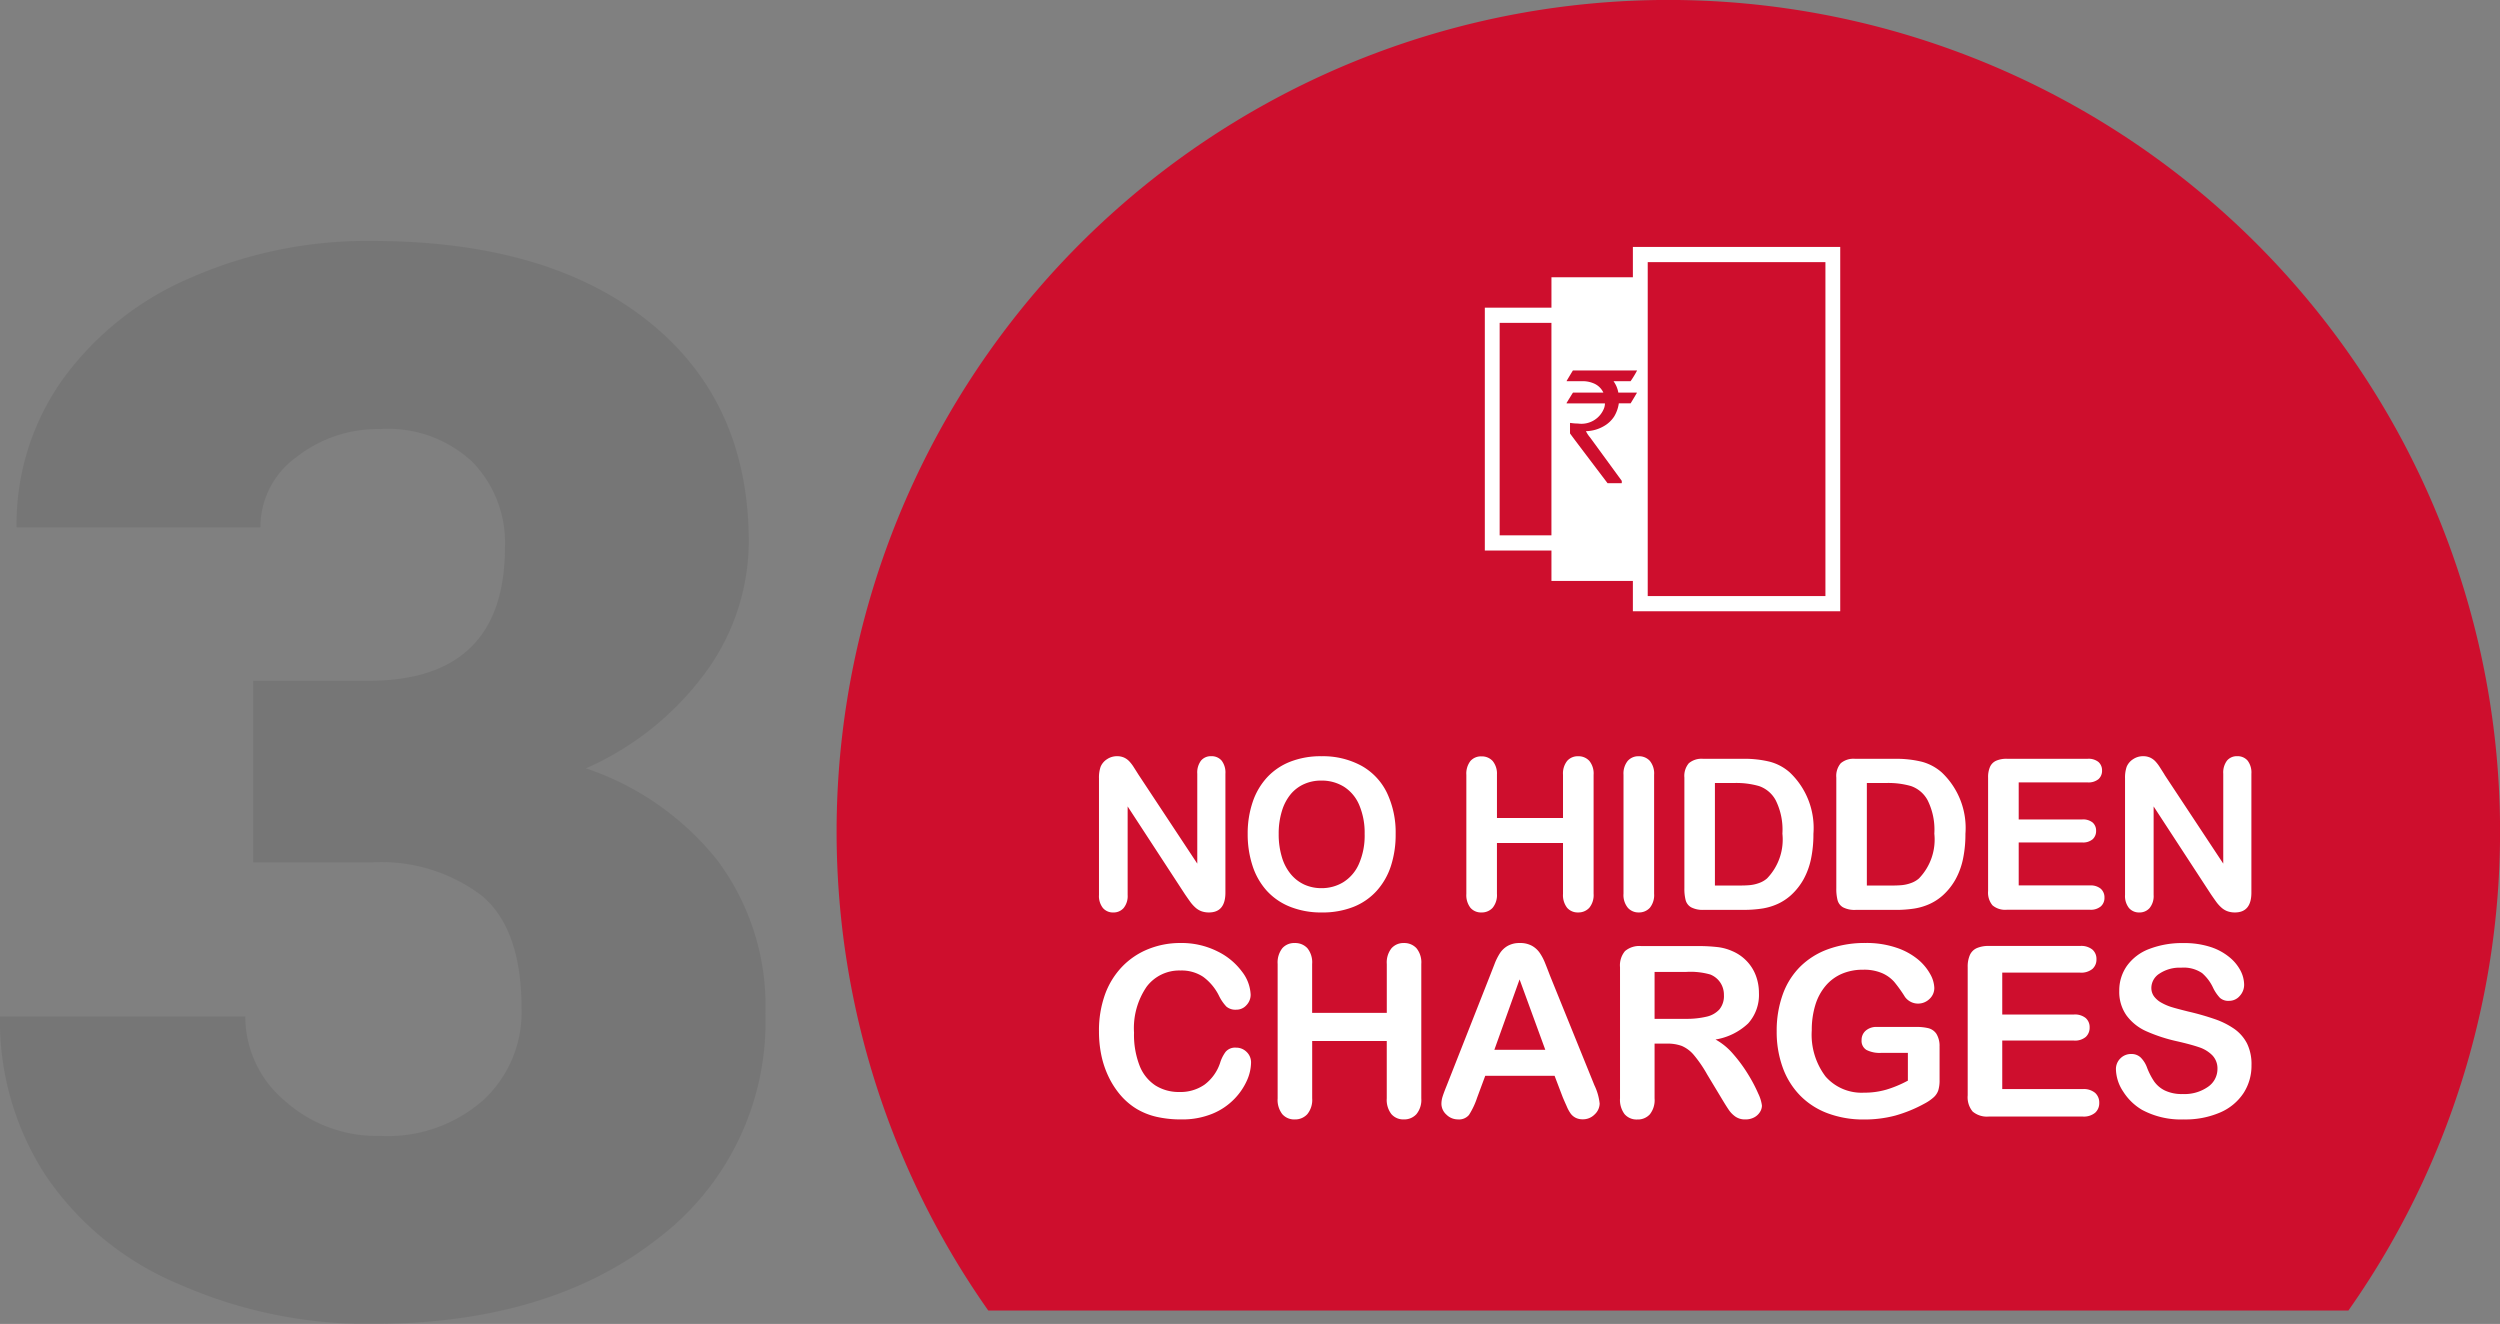
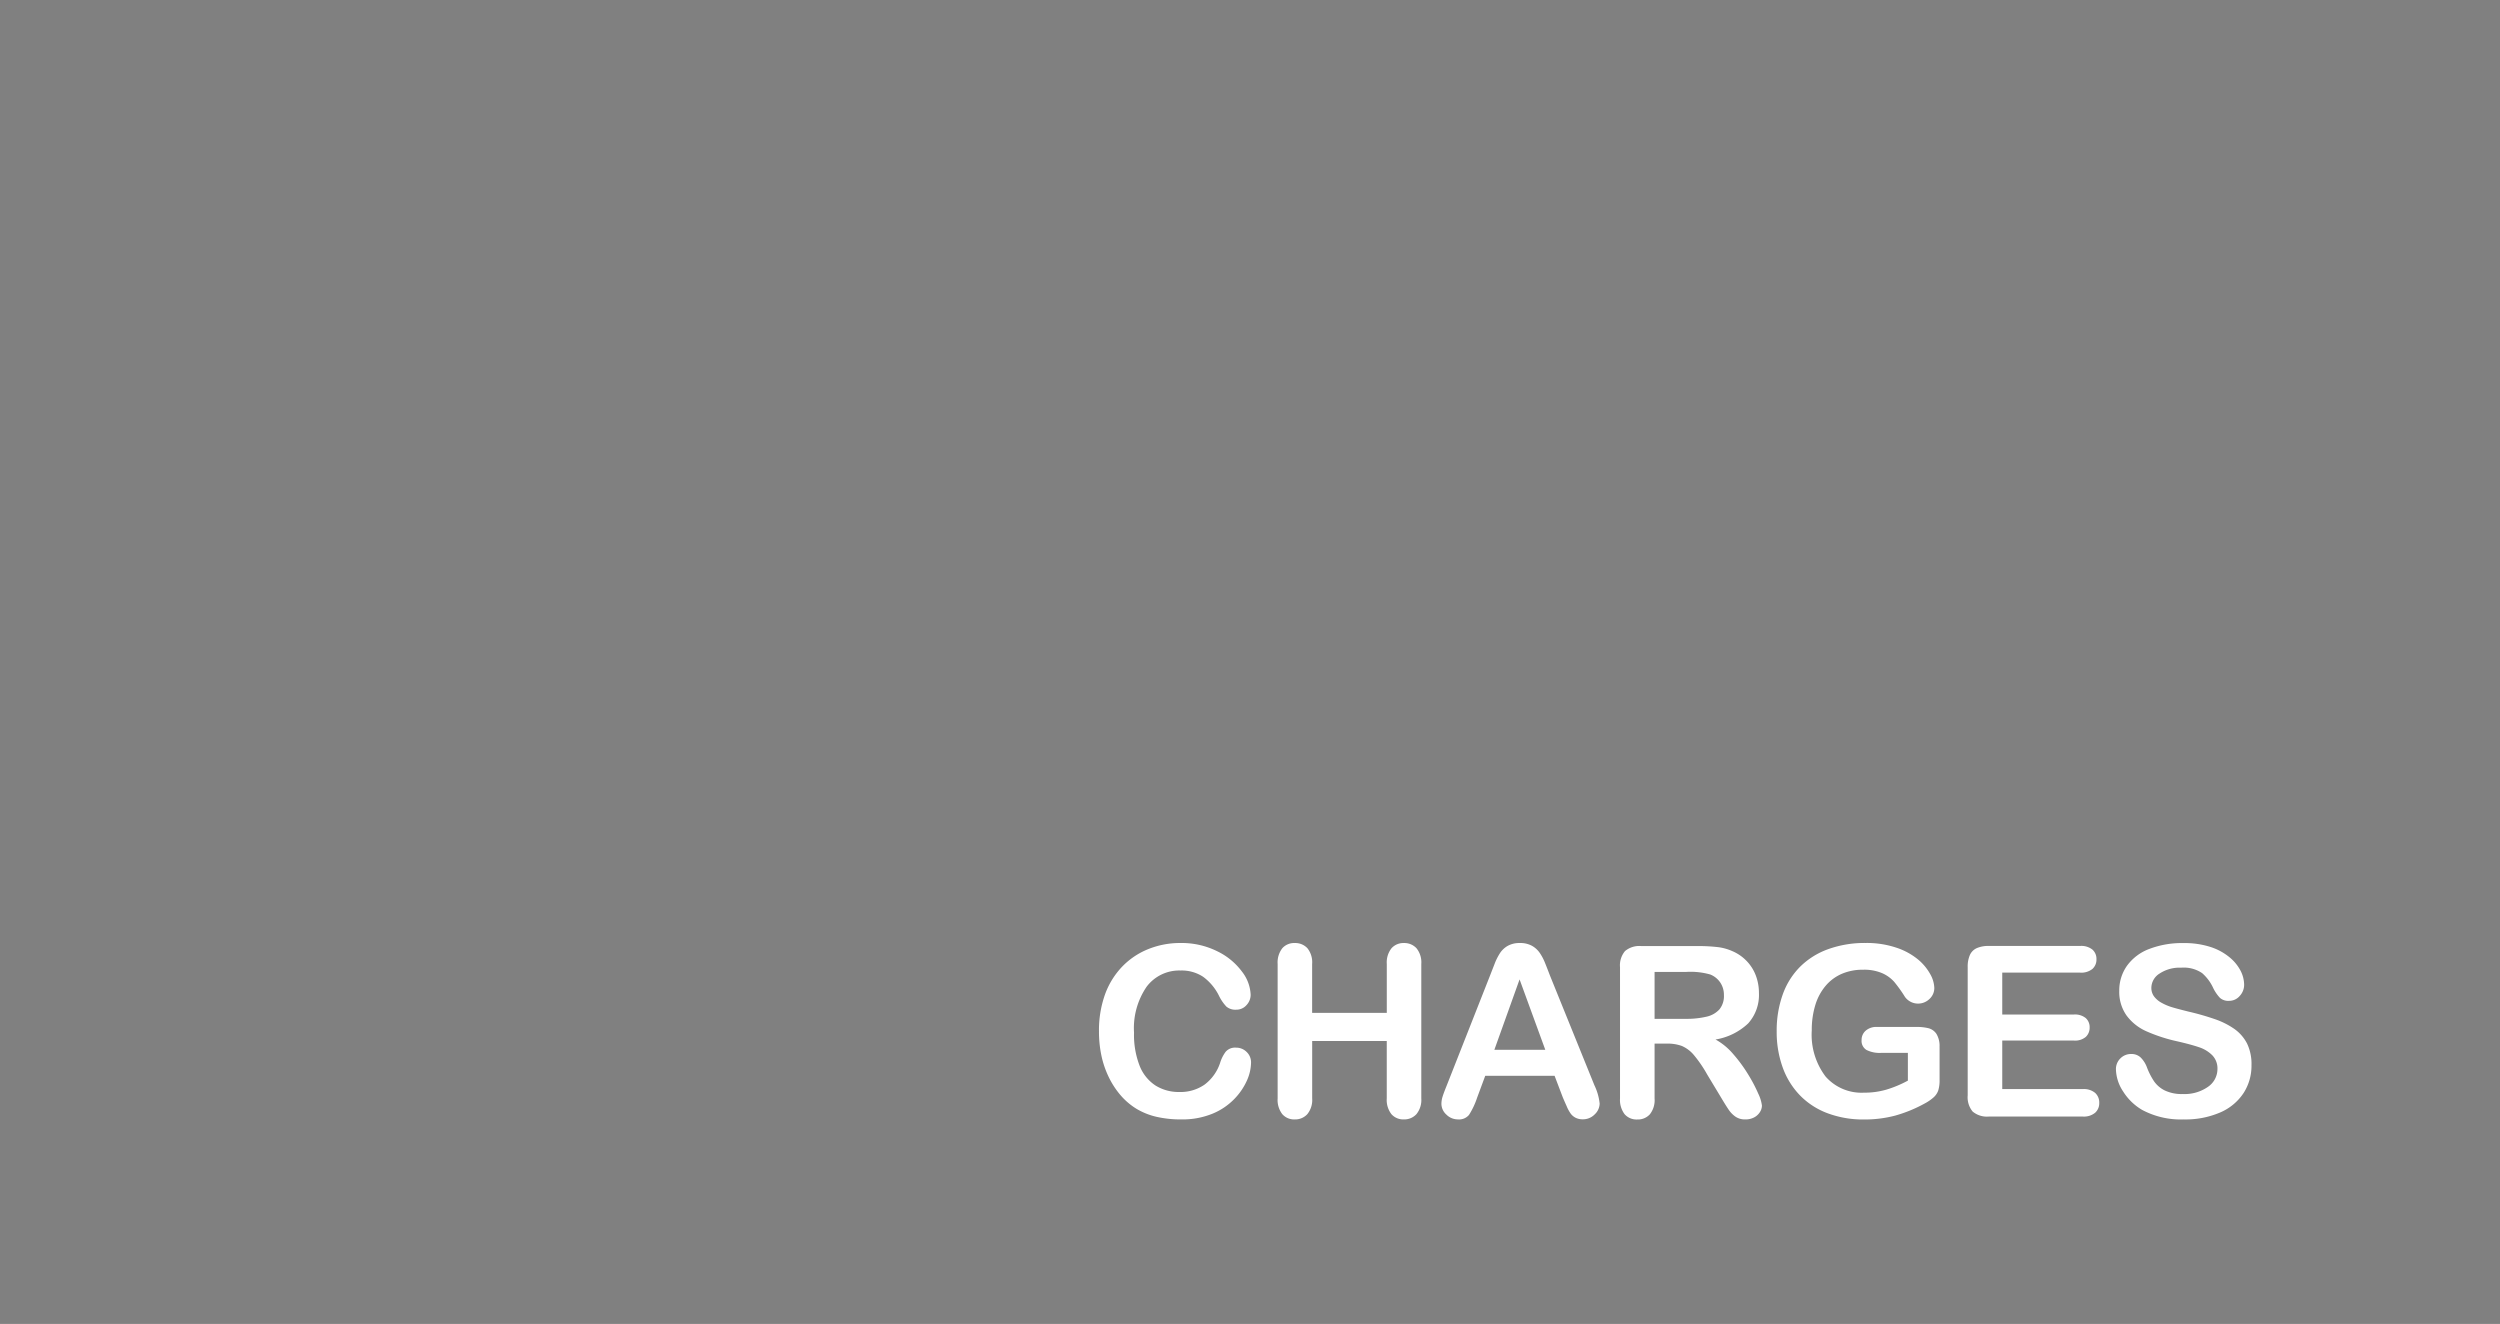
<svg xmlns="http://www.w3.org/2000/svg" width="161.984" height="85.783" viewBox="0 0 161.984 85.783">
  <rect x="0" y="0" width="161.984" height="85.783" fill="#808080" stroke="none" />
  <g id="Group_7159" data-name="Group 7159" transform="translate(-1031.793 -2345)">
-     <path id="Path_10132" data-name="Path 10132" d="M-9.187-40.734h7.453q8.859,0,8.859-8.672a7.5,7.5,0,0,0-2.109-5.508A8,8,0,0,0-.937-57.047,8.563,8.563,0,0,0-6.4-55.219a5.577,5.577,0,0,0-2.32,4.547h-15.8a16.17,16.17,0,0,1,3-9.609,19.811,19.811,0,0,1,8.32-6.586A28.447,28.447,0,0,1-1.5-69.234q11.391,0,17.906,5.2t6.516,14.3a14.416,14.416,0,0,1-2.7,8.32,19.21,19.21,0,0,1-7.852,6.352,18.349,18.349,0,0,1,8.531,5.977A15.739,15.739,0,0,1,24-19.172,17.611,17.611,0,0,1,16.969-4.547Q9.938.938-1.5.938A30.267,30.267,0,0,1-13.945-1.617a19.5,19.5,0,0,1-8.7-7.078,18.4,18.4,0,0,1-2.953-10.289H-9.7a7.113,7.113,0,0,0,2.531,5.438,8.936,8.936,0,0,0,6.234,2.3,9.36,9.36,0,0,0,6.656-2.32A7.755,7.755,0,0,0,8.2-19.5q0-5.156-2.578-7.312A10.777,10.777,0,0,0-1.5-28.969H-9.187Z" transform="translate(1057.387 2429.846)" fill="#231f20" opacity="0.1" />
-     <path id="Path_3066" data-name="Path 3066" d="M653.278,460.3h88.129a53.891,53.891,0,1,0-88.129,0Z" transform="translate(442.548 1969.613)" fill="#ce0e2d" />
    <g id="Group_7149" data-name="Group 7149" transform="translate(0 -5.107)">
      <g id="Group_7148" data-name="Group 7148">
-         <path id="Path_21813" data-name="Path 21813" d="M-49.328-12.644l3.812,5.769V-12.7a1.278,1.278,0,0,1,.244-.851.822.822,0,0,1,.658-.284.848.848,0,0,1,.674.284,1.266,1.266,0,0,1,.247.851V-5q0,1.289-1.068,1.289a1.415,1.415,0,0,1-.481-.077,1.22,1.22,0,0,1-.4-.244,2.374,2.374,0,0,1-.347-.391q-.16-.224-.32-.457l-3.719-5.7v5.735a1.224,1.224,0,0,1-.26.848.861.861,0,0,1-.668.287A.851.851,0,0,1-51.631-4a1.248,1.248,0,0,1-.254-.845V-12.4a2.138,2.138,0,0,1,.107-.754,1.077,1.077,0,0,1,.421-.491,1.145,1.145,0,0,1,.634-.19,1.1,1.1,0,0,1,.457.087,1.1,1.1,0,0,1,.334.234,2.412,2.412,0,0,1,.294.381Q-49.488-12.9-49.328-12.644Zm11.838-1.188a5.227,5.227,0,0,1,2.614.618,4,4,0,0,1,1.652,1.756,5.985,5.985,0,0,1,.561,2.674,6.54,6.54,0,0,1-.307,2.063,4.463,4.463,0,0,1-.921,1.609A4.025,4.025,0,0,1-35.4-4.071a5.45,5.45,0,0,1-2.05.361,5.4,5.4,0,0,1-2.056-.371,4.079,4.079,0,0,1-1.516-1.045,4.463,4.463,0,0,1-.918-1.622,6.55,6.55,0,0,1-.31-2.05,6.328,6.328,0,0,1,.324-2.07,4.44,4.44,0,0,1,.938-1.6,4.057,4.057,0,0,1,1.5-1.012A5.385,5.385,0,0,1-37.49-13.833ZM-34.672-8.8a4.592,4.592,0,0,0-.347-1.863,2.592,2.592,0,0,0-.991-1.192,2.725,2.725,0,0,0-1.479-.4,2.677,2.677,0,0,0-1.1.224,2.413,2.413,0,0,0-.868.651,3.11,3.11,0,0,0-.574,1.092,4.933,4.933,0,0,0-.21,1.492,5.057,5.057,0,0,0,.21,1.509,3.094,3.094,0,0,0,.594,1.118,2.5,2.5,0,0,0,.881.664,2.665,2.665,0,0,0,1.092.22,2.679,2.679,0,0,0,1.4-.381,2.631,2.631,0,0,0,1.015-1.175A4.543,4.543,0,0,0-34.672-8.8Zm8.573-3.832v2.8h4.28v-2.8a1.31,1.31,0,0,1,.27-.9.911.911,0,0,1,.711-.3.945.945,0,0,1,.724.3,1.287,1.287,0,0,1,.277.9v7.712a1.29,1.29,0,0,1-.28.908.942.942,0,0,1-.721.3.9.9,0,0,1-.714-.3,1.335,1.335,0,0,1-.267-.9V-8.211H-26.1v3.292a1.29,1.29,0,0,1-.28.908.942.942,0,0,1-.721.3.9.9,0,0,1-.714-.3,1.335,1.335,0,0,1-.267-.9v-7.712a1.333,1.333,0,0,1,.264-.9.906.906,0,0,1,.718-.3.945.945,0,0,1,.724.3A1.287,1.287,0,0,1-26.1-12.631Zm8.2,7.712v-7.712a1.3,1.3,0,0,1,.274-.9.914.914,0,0,1,.708-.3.945.945,0,0,1,.724.3,1.287,1.287,0,0,1,.277.9v7.712a1.3,1.3,0,0,1-.277.908.939.939,0,0,1-.724.3.912.912,0,0,1-.7-.3A1.3,1.3,0,0,1-17.9-4.919Zm5.155-8.747h2.584a6.967,6.967,0,0,1,1.729.187,3.179,3.179,0,0,1,1.309.7A4.952,4.952,0,0,1-5.594-8.8a7.808,7.808,0,0,1-.154,1.609,4.751,4.751,0,0,1-.474,1.312,4.077,4.077,0,0,1-.821,1.045,3.4,3.4,0,0,1-.861.568,3.9,3.9,0,0,1-1,.3,7.65,7.65,0,0,1-1.212.087H-12.7a1.617,1.617,0,0,1-.815-.164.761.761,0,0,1-.357-.461,2.928,2.928,0,0,1-.083-.771V-12.45a1.273,1.273,0,0,1,.287-.928A1.273,1.273,0,0,1-12.745-13.666Zm.768,1.569v6.643h1.5q.494,0,.775-.027a2.42,2.42,0,0,0,.581-.134,1.582,1.582,0,0,0,.521-.3,3.623,3.623,0,0,0,.995-2.9,4.268,4.268,0,0,0-.437-2.17A1.947,1.947,0,0,0-9.119-11.9a5.319,5.319,0,0,0-1.549-.2ZM-2.9-13.666H-.312a6.967,6.967,0,0,1,1.729.187,3.179,3.179,0,0,1,1.309.7A4.952,4.952,0,0,1,4.255-8.8,7.808,7.808,0,0,1,4.1-7.189a4.751,4.751,0,0,1-.474,1.312,4.077,4.077,0,0,1-.821,1.045,3.4,3.4,0,0,1-.861.568,3.9,3.9,0,0,1-1,.3,7.65,7.65,0,0,1-1.212.087H-2.856a1.617,1.617,0,0,1-.815-.164A.761.761,0,0,1-4.028-4.5a2.928,2.928,0,0,1-.083-.771V-12.45a1.273,1.273,0,0,1,.287-.928A1.273,1.273,0,0,1-2.9-13.666Zm.768,1.569v6.643h1.5q.494,0,.775-.027a2.42,2.42,0,0,0,.581-.134,1.582,1.582,0,0,0,.521-.3,3.623,3.623,0,0,0,.995-2.9,4.268,4.268,0,0,0-.437-2.17A1.947,1.947,0,0,0,.729-11.9,5.319,5.319,0,0,0-.82-12.1Zm14.3-.04H7.707v2.4H11.82a.979.979,0,0,1,.678.2.692.692,0,0,1,.224.537.719.719,0,0,1-.22.544.956.956,0,0,1-.681.21H7.707v2.784h4.62a1.011,1.011,0,0,1,.7.217.745.745,0,0,1,.237.578.729.729,0,0,1-.237.564,1.011,1.011,0,0,1-.7.217H6.939a1.272,1.272,0,0,1-.931-.287,1.283,1.283,0,0,1-.284-.928V-12.45a1.65,1.65,0,0,1,.127-.7.788.788,0,0,1,.4-.394,1.67,1.67,0,0,1,.691-.124h5.235a1.017,1.017,0,0,1,.7.21.711.711,0,0,1,.23.551.719.719,0,0,1-.23.558A1.017,1.017,0,0,1,12.173-12.137Zm4.981-.507,3.812,5.769V-12.7a1.278,1.278,0,0,1,.244-.851.822.822,0,0,1,.658-.284.848.848,0,0,1,.674.284,1.266,1.266,0,0,1,.247.851V-5q0,1.289-1.068,1.289a1.415,1.415,0,0,1-.481-.077,1.22,1.22,0,0,1-.4-.244,2.374,2.374,0,0,1-.347-.391q-.16-.224-.32-.457l-3.719-5.7v5.735a1.224,1.224,0,0,1-.26.848.861.861,0,0,1-.668.287A.851.851,0,0,1,14.851-4a1.248,1.248,0,0,1-.254-.845V-12.4a2.138,2.138,0,0,1,.107-.754,1.077,1.077,0,0,1,.421-.491,1.145,1.145,0,0,1,.634-.19,1.1,1.1,0,0,1,.457.087,1.1,1.1,0,0,1,.334.234,2.412,2.412,0,0,1,.294.381Q16.994-12.9,17.155-12.644Z" transform="translate(1154.885 2412.939)" fill="#fff" />
        <path id="Path_21812" data-name="Path 21812" d="M-43.295-8.267a2.946,2.946,0,0,1-.26,1.142,4.12,4.12,0,0,1-.818,1.206,4.174,4.174,0,0,1-1.425.961,5.122,5.122,0,0,1-2.02.369,7.06,7.06,0,0,1-1.591-.166,4.468,4.468,0,0,1-1.3-.516,4.387,4.387,0,0,1-1.074-.924,5.488,5.488,0,0,1-.746-1.165,6.074,6.074,0,0,1-.464-1.376,7.5,7.5,0,0,1-.155-1.553,6.889,6.889,0,0,1,.388-2.39,5.1,5.1,0,0,1,1.112-1.806,4.85,4.85,0,0,1,1.7-1.142,5.493,5.493,0,0,1,2.073-.392,5.18,5.18,0,0,1,2.39.535,4.325,4.325,0,0,1,1.606,1.323,2.612,2.612,0,0,1,.558,1.489.971.971,0,0,1-.271.679.86.86,0,0,1-.656.294.906.906,0,0,1-.645-.2,2.819,2.819,0,0,1-.479-.7A3.372,3.372,0,0,0-46.4-13.83a2.513,2.513,0,0,0-1.459-.407,2.644,2.644,0,0,0-2.2,1.048,4.745,4.745,0,0,0-.818,2.978,5.53,5.53,0,0,0,.362,2.145,2.708,2.708,0,0,0,1.025,1.278,2.83,2.83,0,0,0,1.553.422,2.726,2.726,0,0,0,1.632-.479A2.892,2.892,0,0,0-45.3-8.252a2.386,2.386,0,0,1,.354-.712.8.8,0,0,1,.679-.275.949.949,0,0,1,.686.279A.929.929,0,0,1-43.295-8.267Zm3.958-6.393v3.166H-34.5V-14.66a1.48,1.48,0,0,1,.305-1.018,1.029,1.029,0,0,1,.8-.339,1.067,1.067,0,0,1,.818.335,1.453,1.453,0,0,1,.313,1.022v8.707a1.456,1.456,0,0,1-.317,1.025,1.064,1.064,0,0,1-.814.339,1.02,1.02,0,0,1-.807-.343,1.507,1.507,0,0,1-.3-1.022V-9.669h-4.832v3.717a1.456,1.456,0,0,1-.317,1.025,1.064,1.064,0,0,1-.814.339,1.02,1.02,0,0,1-.807-.343,1.507,1.507,0,0,1-.3-1.022V-14.66a1.505,1.505,0,0,1,.3-1.018,1.023,1.023,0,0,1,.81-.339,1.067,1.067,0,0,1,.818.335A1.453,1.453,0,0,1-39.337-14.66ZM-23.1-6.028l-.528-1.387h-4.493L-28.646-6a4.962,4.962,0,0,1-.528,1.12.839.839,0,0,1-.716.29,1.05,1.05,0,0,1-.746-.309.947.947,0,0,1-.324-.7,1.564,1.564,0,0,1,.075-.467q.075-.241.249-.671l2.827-7.177.29-.743a3.755,3.755,0,0,1,.362-.72,1.47,1.47,0,0,1,.505-.464,1.548,1.548,0,0,1,.773-.177,1.565,1.565,0,0,1,.78.177,1.5,1.5,0,0,1,.505.456,3.2,3.2,0,0,1,.324.6q.132.32.335.856L-21.047-6.8a3.585,3.585,0,0,1,.339,1.184.98.98,0,0,1-.32.7,1.053,1.053,0,0,1-.773.32,1,1,0,0,1-.452-.094.926.926,0,0,1-.317-.256,2.358,2.358,0,0,1-.275-.5Q-22.992-5.771-23.1-6.028ZM-27.53-9.1h3.3l-1.666-4.561ZM-16.365-9.5h-.784v3.551a1.475,1.475,0,0,1-.309,1.033,1.052,1.052,0,0,1-.807.332,1.028,1.028,0,0,1-.829-.347,1.537,1.537,0,0,1-.294-1.018v-8.5a1.438,1.438,0,0,1,.324-1.048,1.438,1.438,0,0,1,1.048-.324h3.641a11.06,11.06,0,0,1,1.289.064,3.241,3.241,0,0,1,.965.26,2.794,2.794,0,0,1,.92.626,2.74,2.74,0,0,1,.607.946,3.154,3.154,0,0,1,.207,1.142,2.76,2.76,0,0,1-.7,1.975A4.005,4.005,0,0,1-13.2-9.767a4.093,4.093,0,0,1,1.138.935,9.48,9.48,0,0,1,.969,1.316,9.746,9.746,0,0,1,.663,1.259,2.487,2.487,0,0,1,.237.773.79.79,0,0,1-.139.433.978.978,0,0,1-.381.339,1.2,1.2,0,0,1-.558.124,1.087,1.087,0,0,1-.633-.177,1.7,1.7,0,0,1-.441-.449q-.185-.271-.5-.8l-.9-1.493A8.213,8.213,0,0,0-14.6-8.757a2.13,2.13,0,0,0-.773-.588A2.656,2.656,0,0,0-16.365-9.5Zm1.282-4.644h-2.066v3.038h2.005a5.618,5.618,0,0,0,1.357-.139,1.591,1.591,0,0,0,.841-.475,1.365,1.365,0,0,0,.29-.924,1.427,1.427,0,0,0-.234-.81,1.412,1.412,0,0,0-.648-.524A4.664,4.664,0,0,0-15.083-14.147Zm16.4,4.878v2.118a2.226,2.226,0,0,1-.083.675,1.069,1.069,0,0,1-.305.456,2.875,2.875,0,0,1-.569.392,8.952,8.952,0,0,1-1.93.792,7.78,7.78,0,0,1-2.02.249A6.582,6.582,0,0,1-5.916-4.98,4.884,4.884,0,0,1-7.7-6.118,5.026,5.026,0,0,1-8.837-7.927a6.764,6.764,0,0,1-.4-2.375,6.937,6.937,0,0,1,.384-2.36,4.843,4.843,0,0,1,1.131-1.817A4.963,4.963,0,0,1-5.9-15.621a6.967,6.967,0,0,1,2.428-.4,6.022,6.022,0,0,1,1.975.3,4.346,4.346,0,0,1,1.395.75,3.344,3.344,0,0,1,.807.957,1.944,1.944,0,0,1,.271.9.958.958,0,0,1-.313.72,1.05,1.05,0,0,1-.75.3,1.01,1.01,0,0,1-.464-.113,1.053,1.053,0,0,1-.373-.317,8.915,8.915,0,0,0-.7-.98,2.262,2.262,0,0,0-.773-.558,2.949,2.949,0,0,0-1.24-.226,3.423,3.423,0,0,0-1.387.268,2.866,2.866,0,0,0-1.044.777A3.5,3.5,0,0,0-6.734-12a5.488,5.488,0,0,0-.23,1.636A4.485,4.485,0,0,0-6.07-7.369,3.1,3.1,0,0,0-3.579-6.322a5.079,5.079,0,0,0,1.459-.2,7.388,7.388,0,0,0,1.383-.58V-8.9H-2.47a1.9,1.9,0,0,1-.946-.188.683.683,0,0,1-.32-.641.786.786,0,0,1,.268-.611,1.046,1.046,0,0,1,.728-.241H-.2A3.241,3.241,0,0,1,.59-10.5a.893.893,0,0,1,.524.369A1.508,1.508,0,0,1,1.314-9.269ZM10.421-14.1H5.378v2.714h4.644a1.105,1.105,0,0,1,.765.23.781.781,0,0,1,.253.607.811.811,0,0,1-.249.614,1.08,1.08,0,0,1-.769.237H5.378v3.144h5.217a1.142,1.142,0,0,1,.8.245.841.841,0,0,1,.268.652.824.824,0,0,1-.268.637,1.142,1.142,0,0,1-.8.245H4.511A1.436,1.436,0,0,1,3.459-5.1a1.449,1.449,0,0,1-.32-1.048v-8.308a1.863,1.863,0,0,1,.143-.788.889.889,0,0,1,.449-.445,1.886,1.886,0,0,1,.78-.139h5.911a1.148,1.148,0,0,1,.8.237.8.8,0,0,1,.26.622.811.811,0,0,1-.26.629A1.148,1.148,0,0,1,10.421-14.1ZM21.527-8.093a3.248,3.248,0,0,1-.516,1.8A3.431,3.431,0,0,1,19.5-5.04a5.664,5.664,0,0,1-2.36.452,5.309,5.309,0,0,1-2.7-.618,3.6,3.6,0,0,1-1.225-1.187,2.7,2.7,0,0,1-.471-1.444.964.964,0,0,1,.283-.7.962.962,0,0,1,.72-.29.851.851,0,0,1,.6.226,1.779,1.779,0,0,1,.418.671,4.483,4.483,0,0,0,.456.882,1.849,1.849,0,0,0,.69.584,2.55,2.55,0,0,0,1.169.23A2.637,2.637,0,0,0,18.7-6.695a1.4,1.4,0,0,0,.622-1.157,1.223,1.223,0,0,0-.335-.893,2.163,2.163,0,0,0-.867-.524q-.531-.181-1.421-.384a10.425,10.425,0,0,1-1.994-.652,3.223,3.223,0,0,1-1.274-1.018,2.642,2.642,0,0,1-.471-1.6,2.751,2.751,0,0,1,.5-1.621,3.137,3.137,0,0,1,1.44-1.089,5.9,5.9,0,0,1,2.216-.381,5.482,5.482,0,0,1,1.76.253,3.72,3.72,0,0,1,1.233.671,2.8,2.8,0,0,1,.716.878,2.025,2.025,0,0,1,.226.9,1.06,1.06,0,0,1-.283.72.9.9,0,0,1-.7.32.811.811,0,0,1-.584-.192,2.59,2.59,0,0,1-.433-.629,2.854,2.854,0,0,0-.724-.976,2.117,2.117,0,0,0-1.357-.351,2.35,2.35,0,0,0-1.4.381,1.107,1.107,0,0,0-.531.916.928.928,0,0,0,.181.573,1.523,1.523,0,0,0,.5.415,3.355,3.355,0,0,0,.641.271q.324.1,1.071.286a16.8,16.8,0,0,1,1.692.482,5.143,5.143,0,0,1,1.289.641,2.636,2.636,0,0,1,.829.954A3.054,3.054,0,0,1,21.527-8.093Z" transform="translate(1156.148 2427.227)" fill="#fff" />
      </g>
    </g>
-     <path id="Subtraction_28" data-name="Subtraction 28" d="M-12199.972-15560.394h-13.435v-1.967h-5.276v-1.968H-12223v-15.738h4.317v-1.967h5.276V-15584h13.435v23.606Zm-12.473-22.621v21.636h11.514v-21.636Zm-9.594,3.934v13.768h3.355v-13.768Zm4.567,6.485-.008.023v.653c0,.013.428.584,2.434,3.23h.9c.013,0,.02-.009.02-.023v-.13l-2.05-2.808a1.892,1.892,0,0,1-.266-.4v-.012h.006a2.4,2.4,0,0,0,1.144-.323,1.925,1.925,0,0,0,.681-.642,2.281,2.281,0,0,0,.293-.837h.763s.058-.085.407-.677c0-.012-.008-.016-.02-.02h-1.182a1.772,1.772,0,0,0-.312-.739h1.106a6.324,6.324,0,0,0,.419-.688v-.008h-4.153c-.009.006-.217.353-.407.673v.023h1.1a1.793,1.793,0,0,1,.621.129,1.2,1.2,0,0,1,.653.6v.012h-1.963c-.008,0-.148.23-.419.673,0,.016.007.023.023.023h2.464a.876.876,0,0,1-.051.3,1.57,1.57,0,0,1-1.7,1.006A3.187,3.187,0,0,1-12217.471-15572.6Z" transform="translate(13351 17945)" fill="#fff" />
  </g>
</svg>